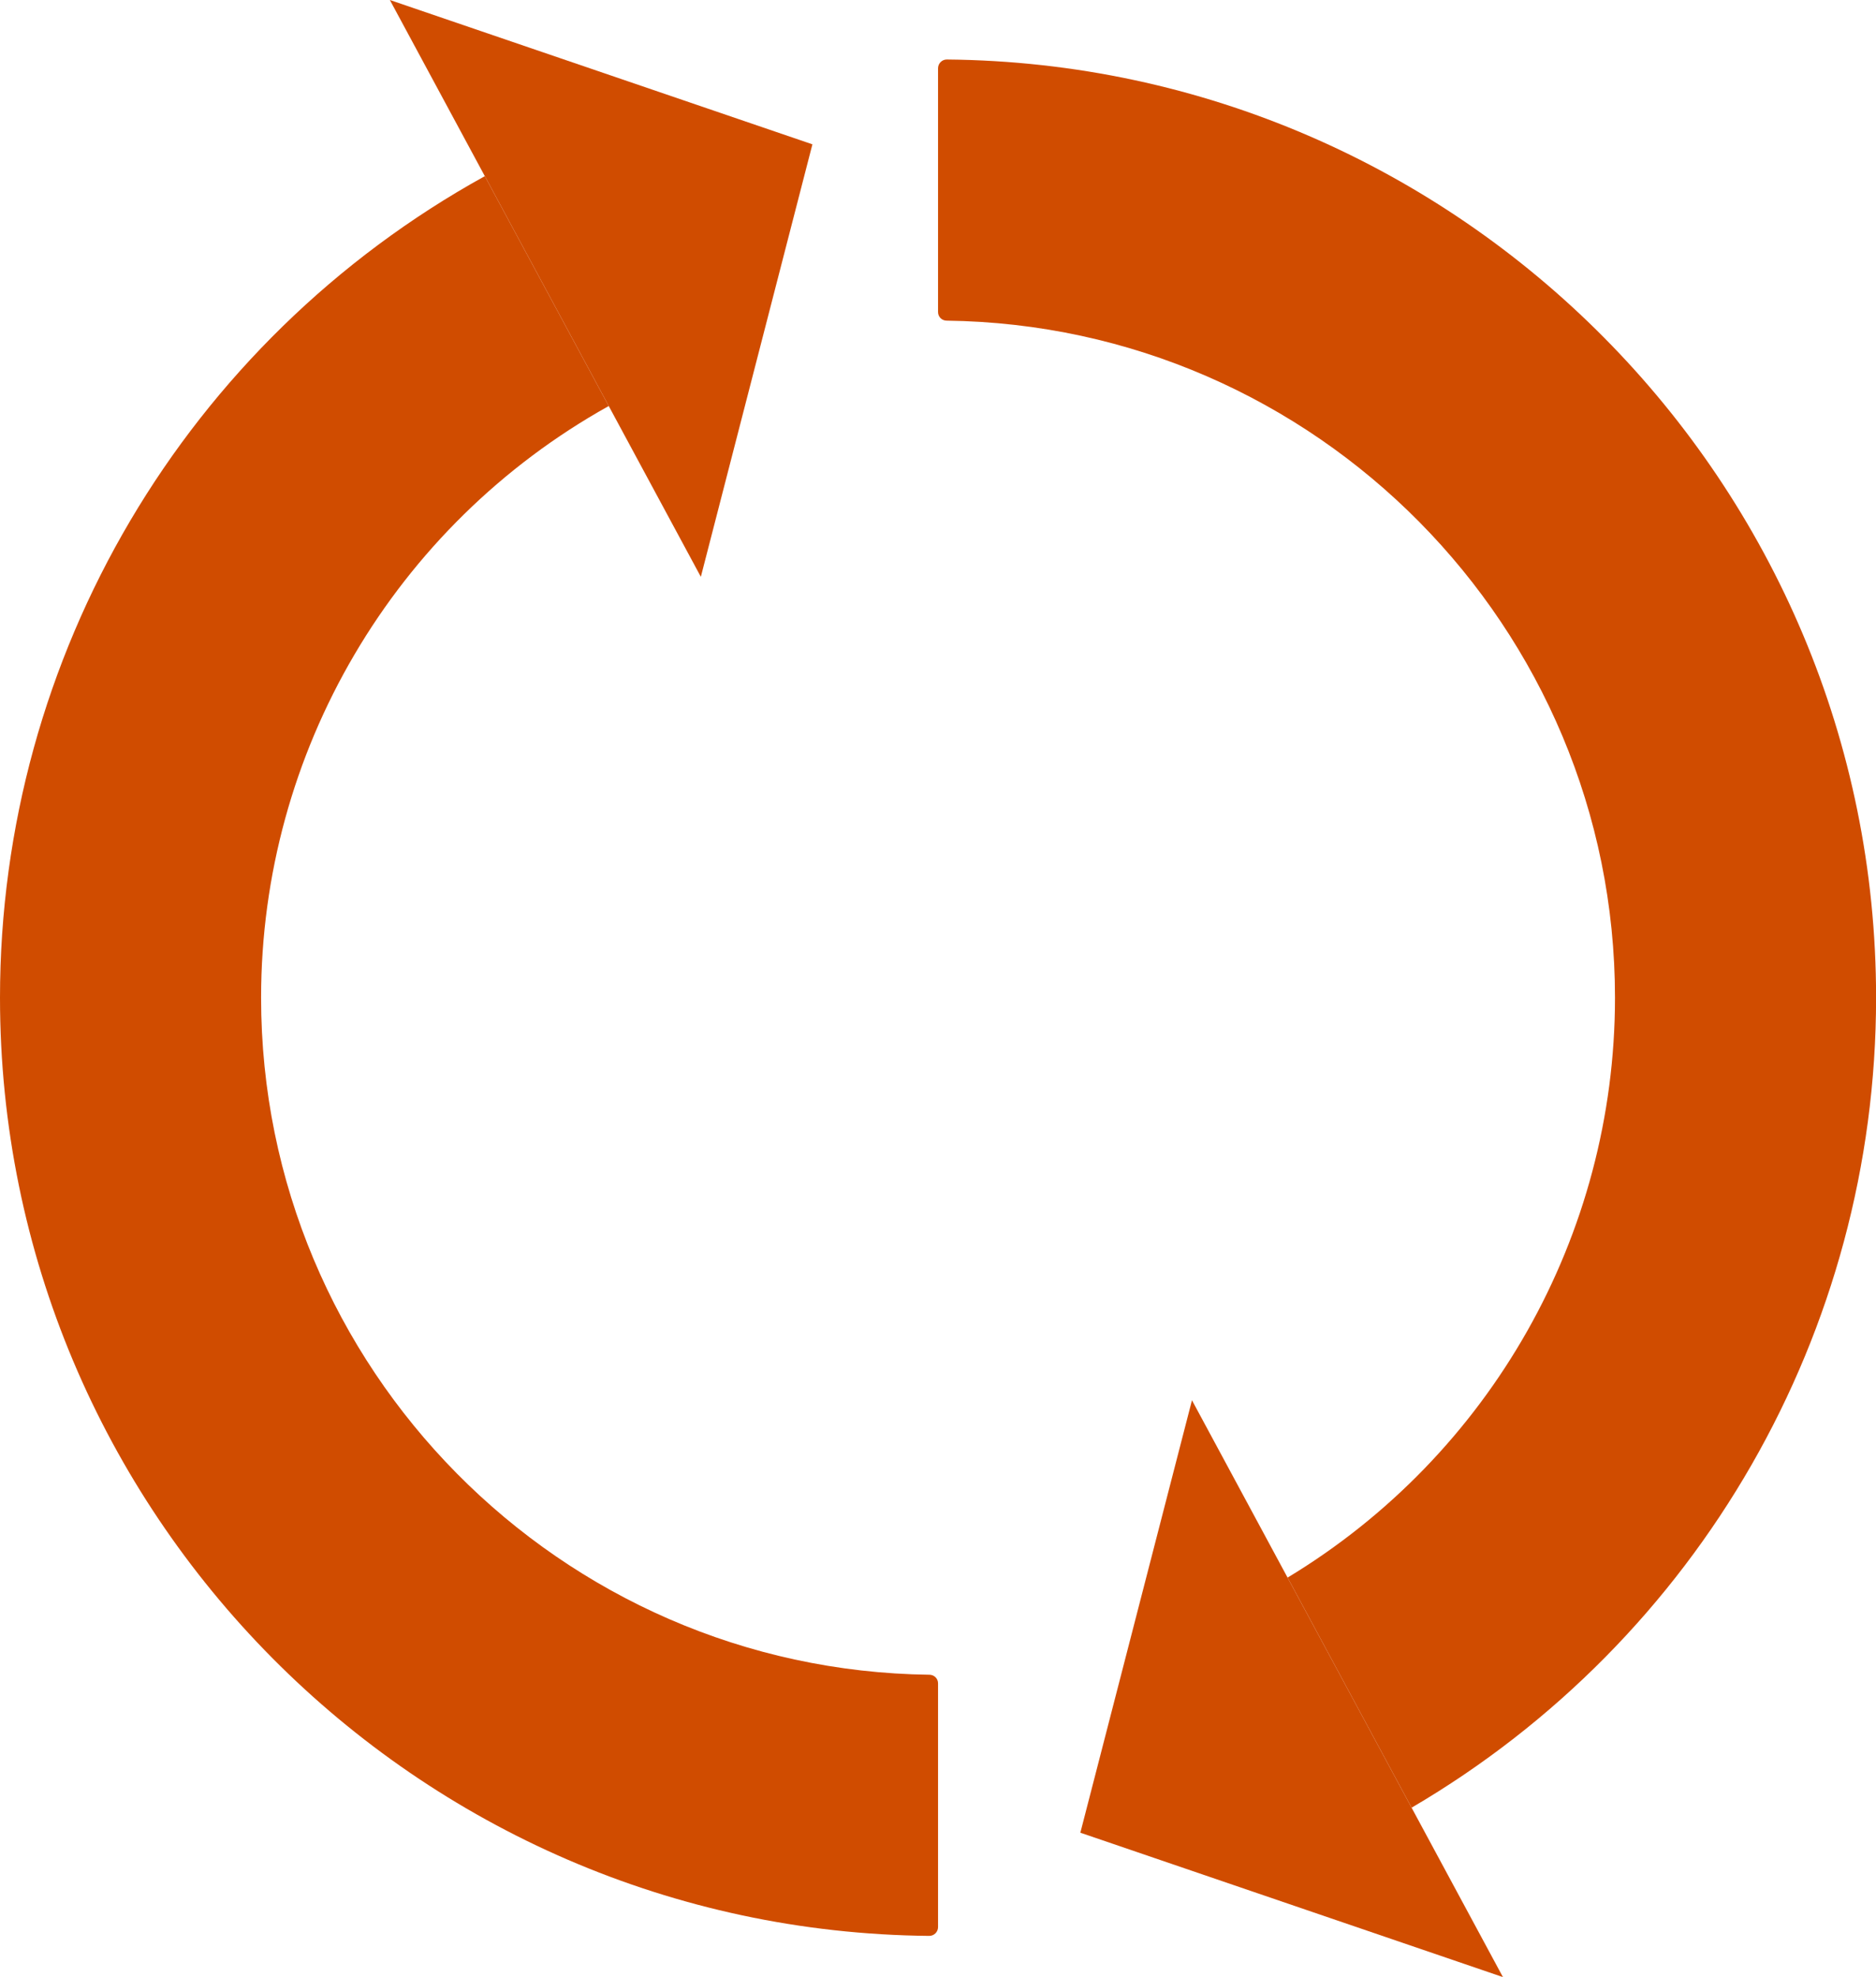
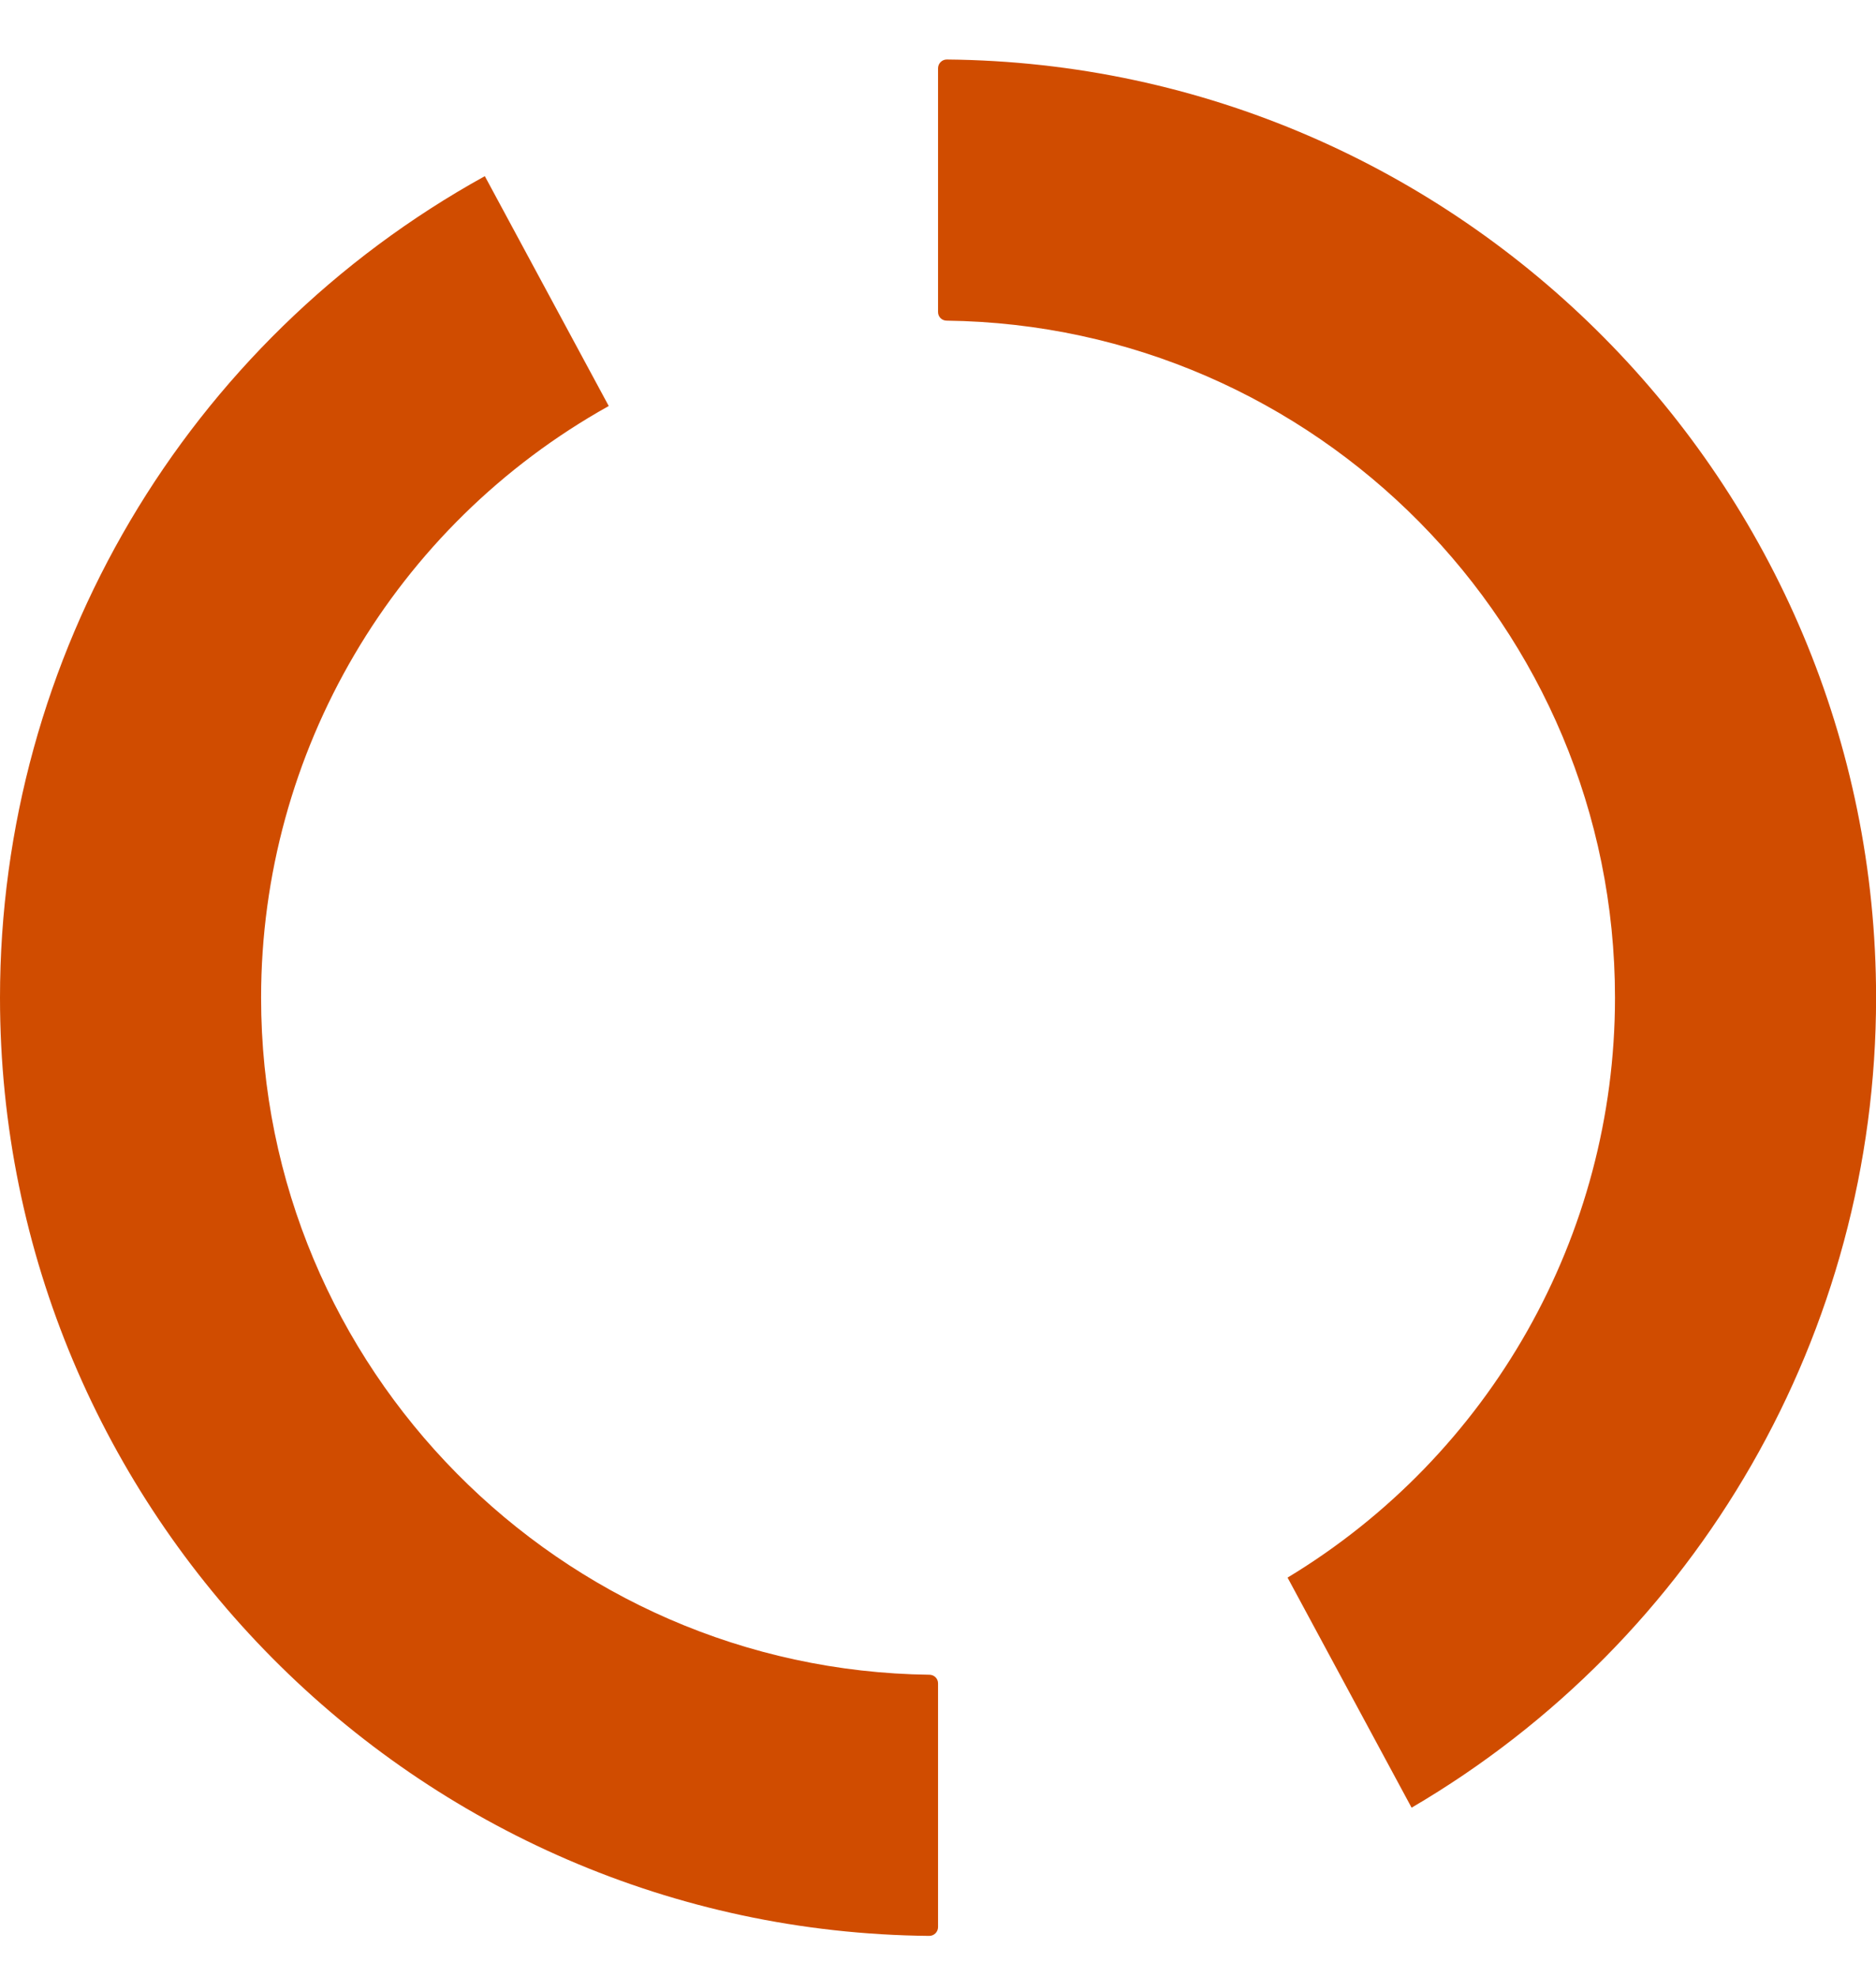
<svg xmlns="http://www.w3.org/2000/svg" fill="#000000" height="143.2" preserveAspectRatio="xMidYMid meet" version="1" viewBox="0.0 0.0 135.9 143.2" width="135.9" zoomAndPan="magnify">
  <defs>
    <clipPath id="a">
      <path d="M 0 4 L 135.91 4 L 135.91 141 L 0 141 Z M 0 4" />
    </clipPath>
    <clipPath id="b">
-       <path d="M 28 0 L 109 0 L 109 143.191 L 28 143.191 Z M 28 0" />
-     </clipPath>
+       </clipPath>
  </defs>
  <g>
    <g clip-path="url(#a)" id="change1_2">
      <path d="M 67.332 121.293 C 40.578 120.961 18.914 99.09 18.914 72.258 C 18.914 54.453 28.555 38.078 44.098 29.406 L 35.121 12.758 C 13.449 24.734 0 47.5 0 72.258 C 0 109.512 30.137 139.859 67.309 140.207 C 67.664 140.211 67.953 139.922 67.953 139.57 L 67.953 121.914 C 67.953 121.57 67.676 121.297 67.332 121.293 Z M 102.258 130.922 L 93.273 114.258 C 107.953 105.391 116.992 89.492 116.992 72.258 C 116.992 45.422 95.328 23.555 68.57 23.223 C 68.23 23.219 67.953 22.945 67.953 22.602 L 67.953 4.945 C 67.953 4.594 68.242 4.305 68.594 4.309 C 105.77 4.652 135.906 35.004 135.906 72.258 C 135.906 96.449 123.062 118.738 102.258 130.922" fill="#d04c00" />
    </g>
    <g clip-path="url(#b)" id="change1_1">
      <path d="M 50.77 41.777 L 58.852 10.453 L 28.242 0 L 35.121 12.758 L 44.098 29.406 Z M 93.273 114.258 L 102.258 130.922 L 108.875 143.191 L 78.262 132.734 L 86.348 101.414 L 93.273 114.258" fill="#d04c00" />
    </g>
  </g>
</svg>